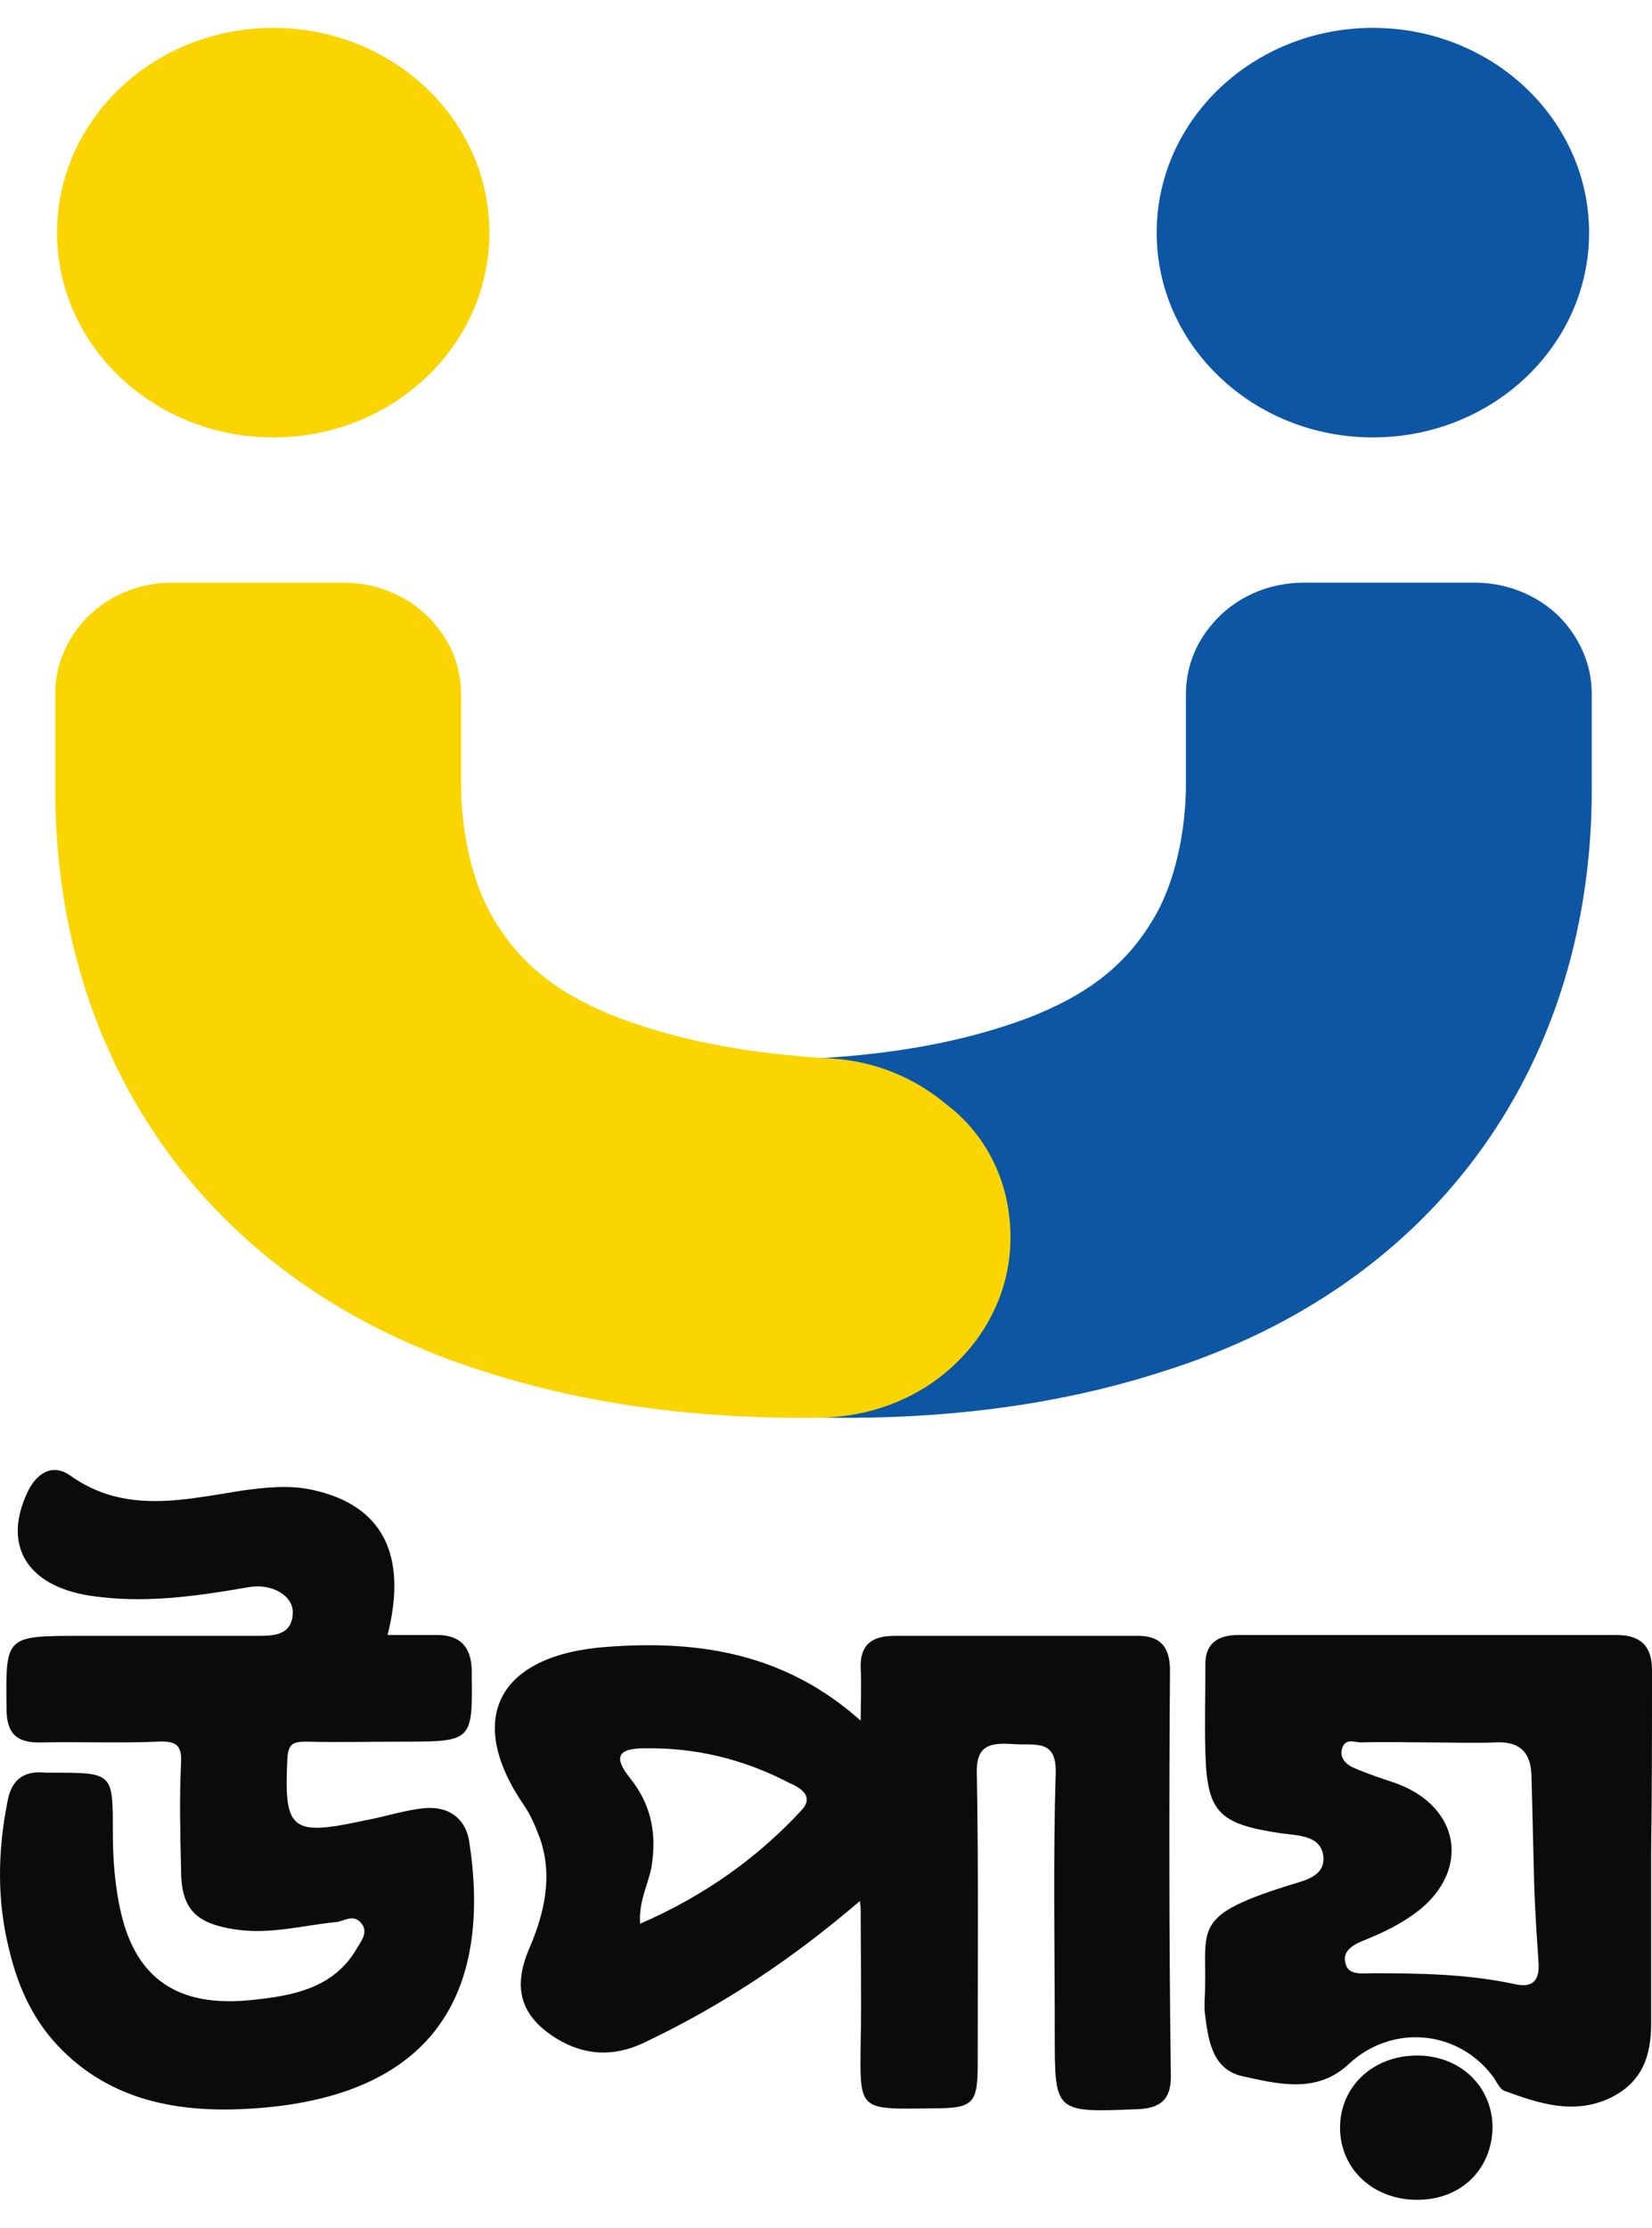
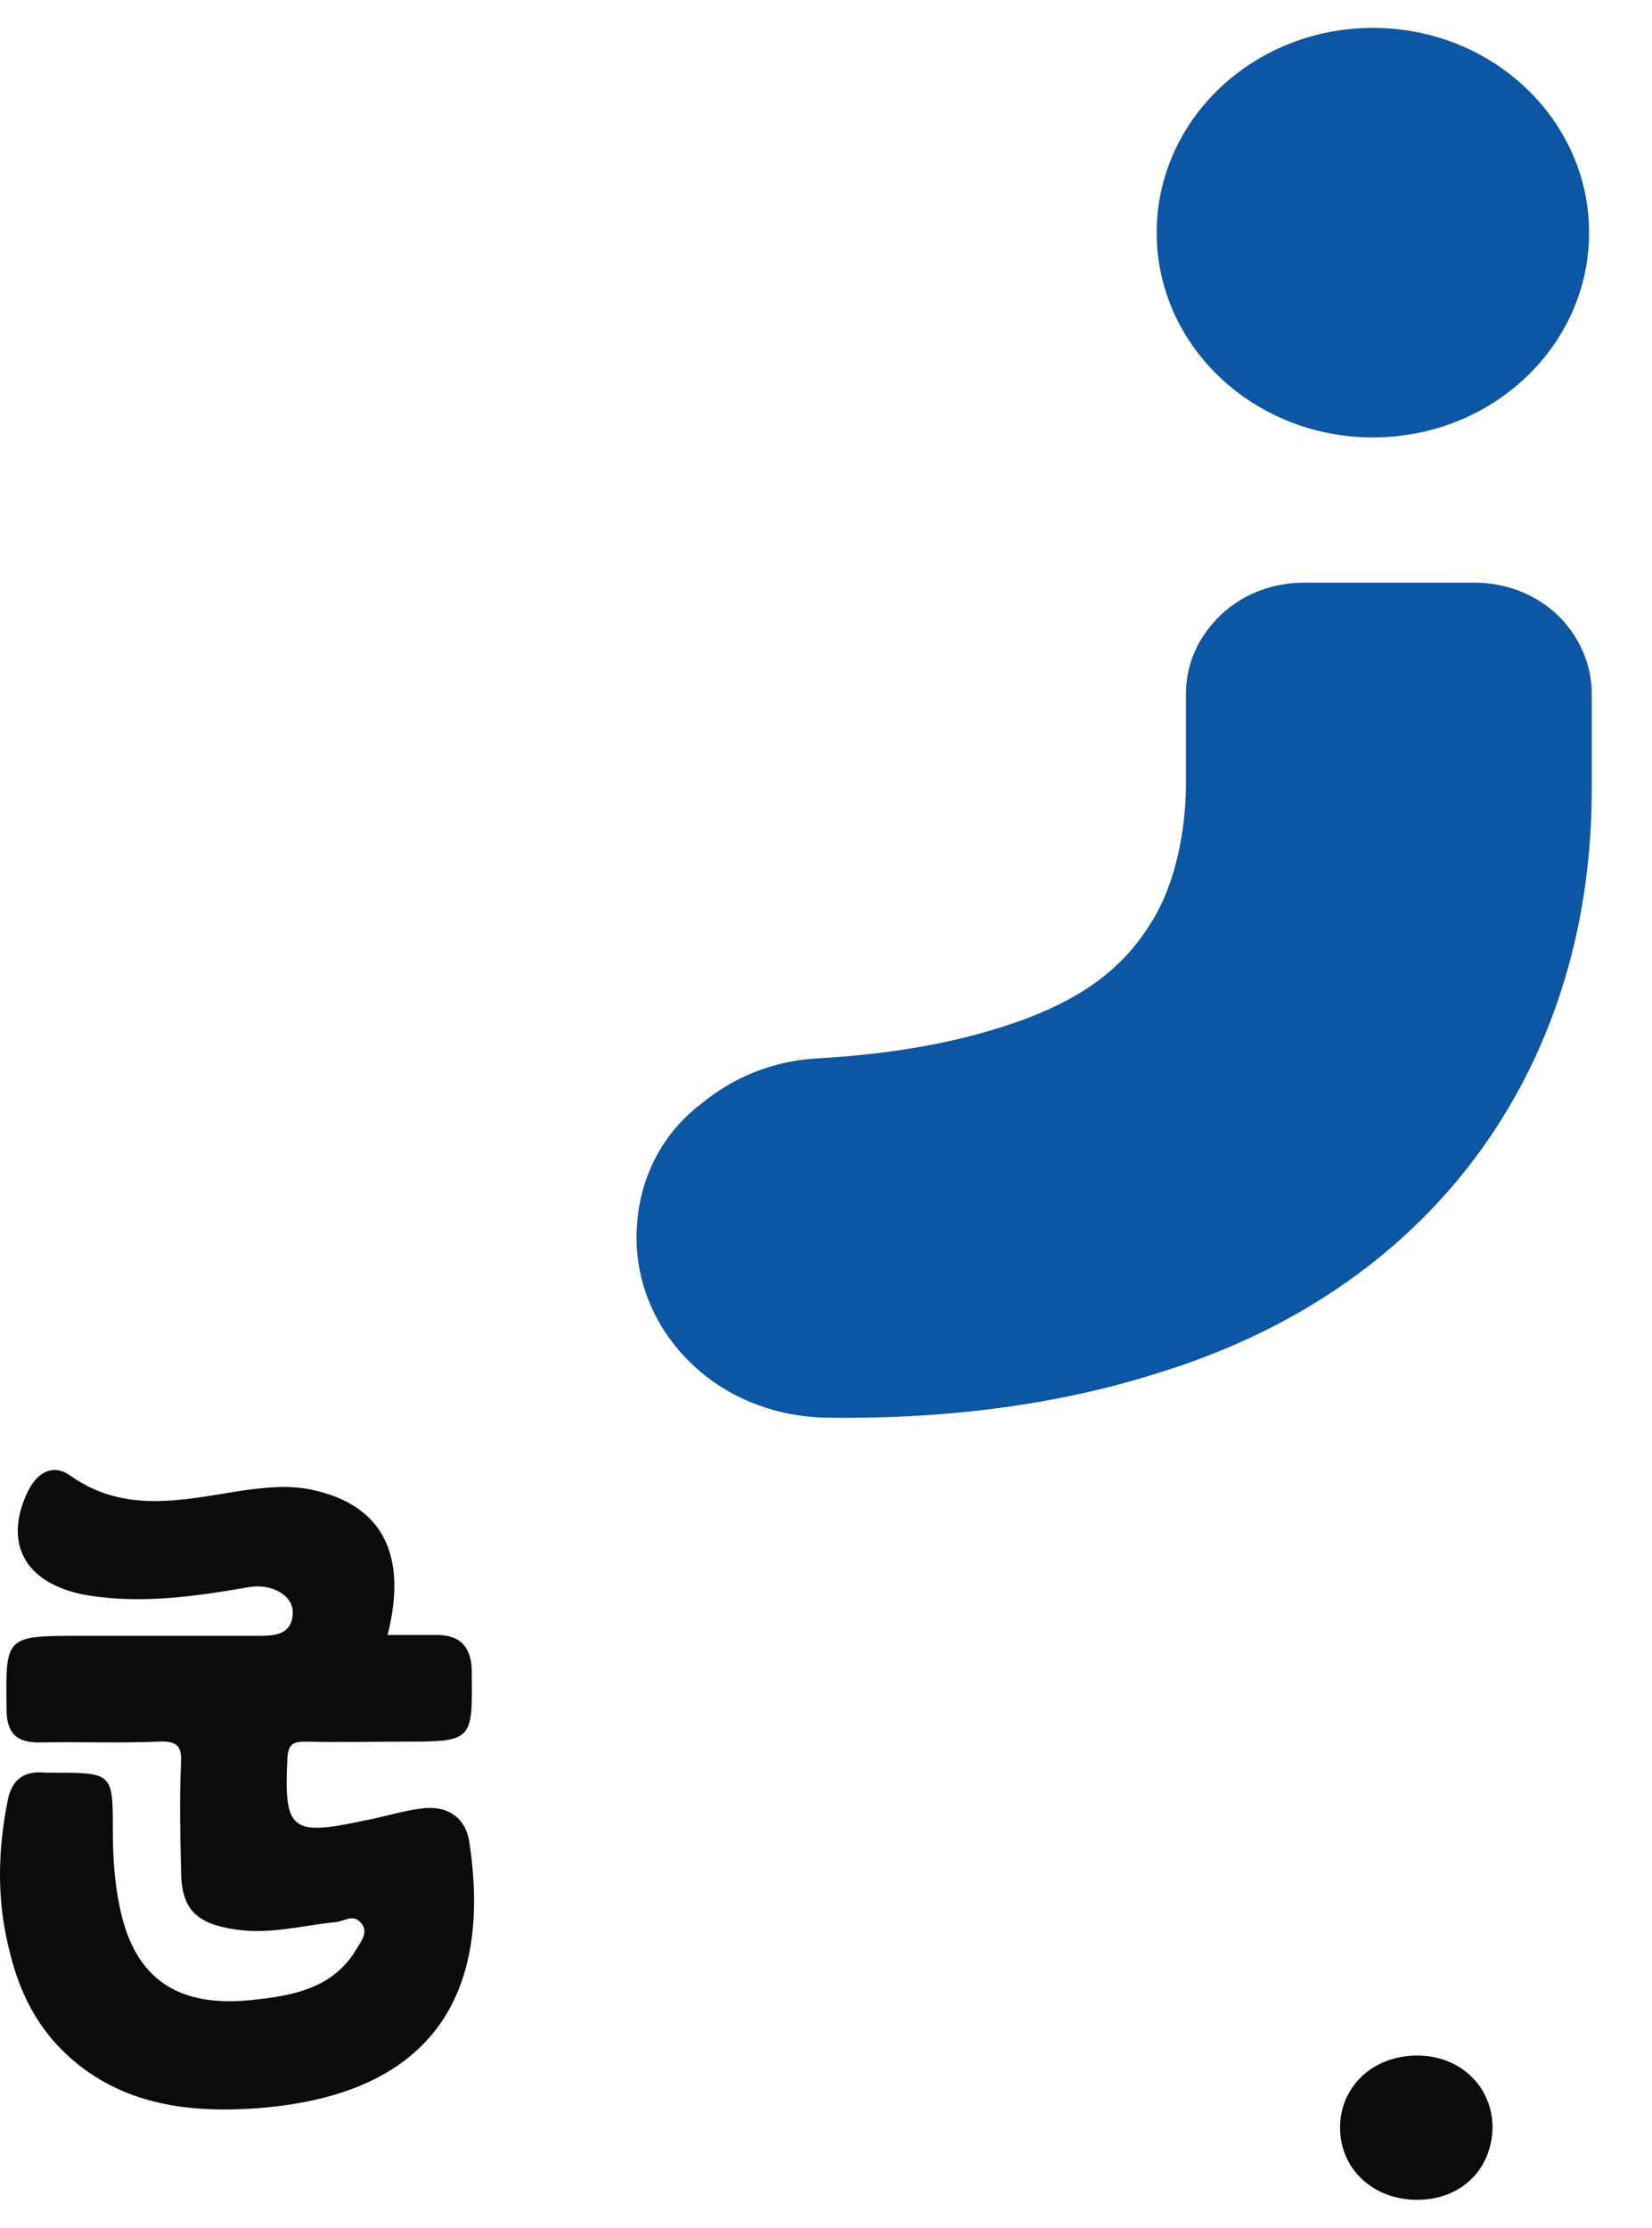
<svg xmlns="http://www.w3.org/2000/svg" width="23" height="31" viewBox="0 0 23 31" fill="none">
-   <path d="M16.289 23.243C16.289 22.916 16.153 22.752 15.807 22.764C14.685 22.764 13.563 22.764 12.452 22.764C12.119 22.764 11.971 22.904 11.983 23.219C11.996 23.43 11.983 23.651 11.983 23.944C10.935 23.009 9.738 22.822 8.467 22.916C6.926 23.021 6.469 23.92 7.296 25.123C7.394 25.263 7.456 25.427 7.517 25.579C7.702 26.116 7.579 26.63 7.357 27.143C7.135 27.681 7.259 28.066 7.752 28.37C8.134 28.603 8.541 28.627 8.961 28.428C10.047 27.914 11.033 27.26 11.971 26.454C11.983 26.536 11.983 26.559 11.983 26.595C11.983 27.202 11.996 27.798 11.983 28.405C11.971 29.386 11.947 29.351 12.983 29.339C13.55 29.339 13.612 29.28 13.612 28.72C13.612 27.377 13.624 26.022 13.6 24.679C13.587 24.294 13.772 24.247 14.105 24.27C14.401 24.294 14.71 24.189 14.698 24.668C14.661 25.882 14.685 27.097 14.685 28.323C14.685 29.398 14.685 29.398 15.832 29.351C16.166 29.339 16.301 29.21 16.301 28.895C16.276 26.991 16.276 25.111 16.289 23.243ZM11.157 25.193C10.54 25.859 9.8 26.384 8.912 26.77C8.887 26.419 9.06 26.174 9.084 25.882C9.134 25.462 9.047 25.088 8.776 24.749C8.541 24.458 8.591 24.329 8.973 24.329C9.689 24.317 10.355 24.481 10.984 24.808C11.145 24.878 11.342 24.994 11.157 25.193Z" fill="#0B0B0B" />
  <path d="M5.84 25.17C5.581 25.205 5.334 25.287 5.075 25.333C4.051 25.555 3.952 25.473 4.001 24.469C4.014 24.27 4.076 24.236 4.261 24.236C4.73 24.247 5.198 24.236 5.667 24.236C6.555 24.236 6.58 24.212 6.568 23.348C6.568 23.313 6.568 23.267 6.568 23.231C6.555 22.916 6.407 22.741 6.049 22.752C5.84 22.752 5.643 22.752 5.396 22.752C5.68 21.631 5.322 20.942 4.347 20.732C4.027 20.662 3.694 20.697 3.36 20.744C2.546 20.872 1.732 21.071 0.979 20.534C0.732 20.358 0.511 20.499 0.387 20.756C0.029 21.503 0.375 22.063 1.238 22.203C1.991 22.32 2.719 22.215 3.459 22.087C3.78 22.028 4.088 22.203 4.076 22.449C4.063 22.764 3.804 22.764 3.57 22.764C2.756 22.764 1.942 22.764 1.128 22.764C0.066 22.764 0.079 22.764 0.091 23.78C0.091 24.119 0.227 24.259 0.584 24.247C1.128 24.236 1.658 24.259 2.2 24.236C2.447 24.224 2.534 24.282 2.521 24.528C2.497 25.018 2.509 25.52 2.521 26.022C2.521 26.571 2.731 26.77 3.286 26.851C3.767 26.921 4.212 26.793 4.68 26.747C4.792 26.735 4.915 26.63 5.026 26.758C5.137 26.887 5.026 27.015 4.964 27.12C4.644 27.669 4.076 27.774 3.496 27.832C2.472 27.938 1.892 27.529 1.682 26.607C1.596 26.232 1.571 25.859 1.571 25.473C1.571 24.668 1.571 24.668 0.72 24.668C0.696 24.668 0.659 24.668 0.634 24.668C0.313 24.633 0.153 24.785 0.103 25.077C-0.033 25.765 -0.044 26.454 0.128 27.132C0.251 27.657 0.474 28.148 0.881 28.545C1.621 29.269 2.571 29.409 3.558 29.339C6.161 29.152 6.839 27.599 6.531 25.613C6.469 25.275 6.21 25.111 5.84 25.17Z" fill="#0B0B0B" />
-   <path d="M23 23.243C23 22.916 22.852 22.752 22.506 22.752C20.755 22.752 18.991 22.752 17.239 22.752C16.943 22.752 16.77 22.881 16.782 23.185C16.782 23.593 16.77 23.99 16.782 24.399C16.807 25.217 16.967 25.38 17.818 25.509C18.053 25.544 18.386 25.532 18.423 25.824C18.46 26.128 18.127 26.174 17.917 26.244C16.511 26.688 16.832 26.851 16.77 27.856C16.77 27.891 16.77 27.938 16.77 27.973C16.819 28.358 16.857 28.802 17.313 28.895C17.794 29 18.337 29.14 18.781 28.72C19.373 28.171 20.274 28.241 20.767 28.872C20.829 28.942 20.866 29.059 20.94 29.094C21.421 29.269 21.902 29.432 22.408 29.199C22.877 28.977 22.988 28.591 22.988 28.159C22.988 27.366 22.988 26.559 22.988 25.766C23 24.925 23 24.084 23 23.243ZM21.088 27.61C20.434 27.47 19.78 27.459 19.114 27.459C18.966 27.459 18.768 27.494 18.732 27.319C18.682 27.132 18.867 27.05 19.015 26.991C19.274 26.887 19.533 26.758 19.756 26.583C20.471 26.01 20.323 25.147 19.447 24.819C19.237 24.749 19.028 24.679 18.843 24.598C18.732 24.551 18.633 24.446 18.695 24.306C18.744 24.189 18.867 24.247 18.953 24.247C19.287 24.236 19.62 24.247 19.941 24.247C20.224 24.247 20.52 24.259 20.804 24.247C21.162 24.224 21.31 24.388 21.322 24.703C21.334 25.217 21.347 25.719 21.36 26.233C21.372 26.595 21.396 26.957 21.421 27.319C21.433 27.552 21.347 27.669 21.088 27.61Z" fill="#0B0B0B" />
  <path d="M19.731 28.604C19.114 28.604 18.657 29.036 18.657 29.608C18.657 30.18 19.114 30.612 19.731 30.612C20.348 30.612 20.78 30.18 20.78 29.585C20.767 29.024 20.323 28.604 19.731 28.604Z" fill="#0B0B0B" />
-   <path d="M6.814 3.238C6.814 1.664 5.467 0.388 3.805 0.388C2.142 0.388 0.794 1.664 0.794 3.238C0.794 4.812 2.142 6.087 3.805 6.087C5.467 6.087 6.814 4.812 6.814 3.238Z" fill="#FBD501" />
  <path d="M22.124 3.238C22.124 1.664 20.777 0.388 19.114 0.388C17.452 0.388 16.104 1.664 16.104 3.238C16.104 4.812 17.452 6.087 19.114 6.087C20.777 6.087 22.124 4.812 22.124 3.238Z" fill="#0D56A3" />
  <path d="M8.875 16.971C8.788 17.812 9.146 18.583 9.763 19.097C10.219 19.482 10.836 19.716 11.502 19.728C13.069 19.751 14.672 19.576 16.19 19.085C20.064 17.871 22.186 14.729 22.161 10.922C22.161 10.666 22.161 10.163 22.161 9.649C22.161 9.276 22.013 8.926 21.779 8.657C21.483 8.318 21.026 8.108 20.533 8.108C19.743 8.108 18.941 8.108 18.152 8.108C17.634 8.108 17.177 8.33 16.881 8.68C16.647 8.949 16.511 9.287 16.511 9.661V10.163C16.511 10.338 16.511 10.759 16.511 10.91C16.511 11.553 16.363 12.3 16.042 12.814C15.648 13.468 15.092 13.866 14.303 14.169C13.365 14.519 12.378 14.671 11.367 14.729C10.75 14.764 10.195 14.998 9.75 15.371C9.257 15.746 8.936 16.318 8.875 16.971Z" fill="#0D56A3" />
-   <path d="M14.056 16.971C14.143 17.812 13.784 18.583 13.168 19.097C12.712 19.482 12.095 19.716 11.429 19.728C9.862 19.751 8.258 19.576 6.741 19.085C2.867 17.871 0.745 14.729 0.769 10.922C0.769 10.666 0.769 10.163 0.769 9.649C0.769 9.276 0.917 8.926 1.152 8.657C1.448 8.318 1.905 8.108 2.398 8.108C3.188 8.108 3.99 8.108 4.779 8.108C5.297 8.108 5.753 8.33 6.049 8.68C6.284 8.949 6.419 9.287 6.419 9.661V10.163C6.419 10.338 6.419 10.759 6.419 10.91C6.419 11.553 6.568 12.3 6.888 12.814C7.283 13.468 7.838 13.866 8.628 14.169C9.565 14.519 10.552 14.671 11.564 14.729C12.181 14.764 12.736 14.998 13.18 15.371C13.674 15.746 13.995 16.318 14.056 16.971Z" fill="#FBD501" />
</svg>